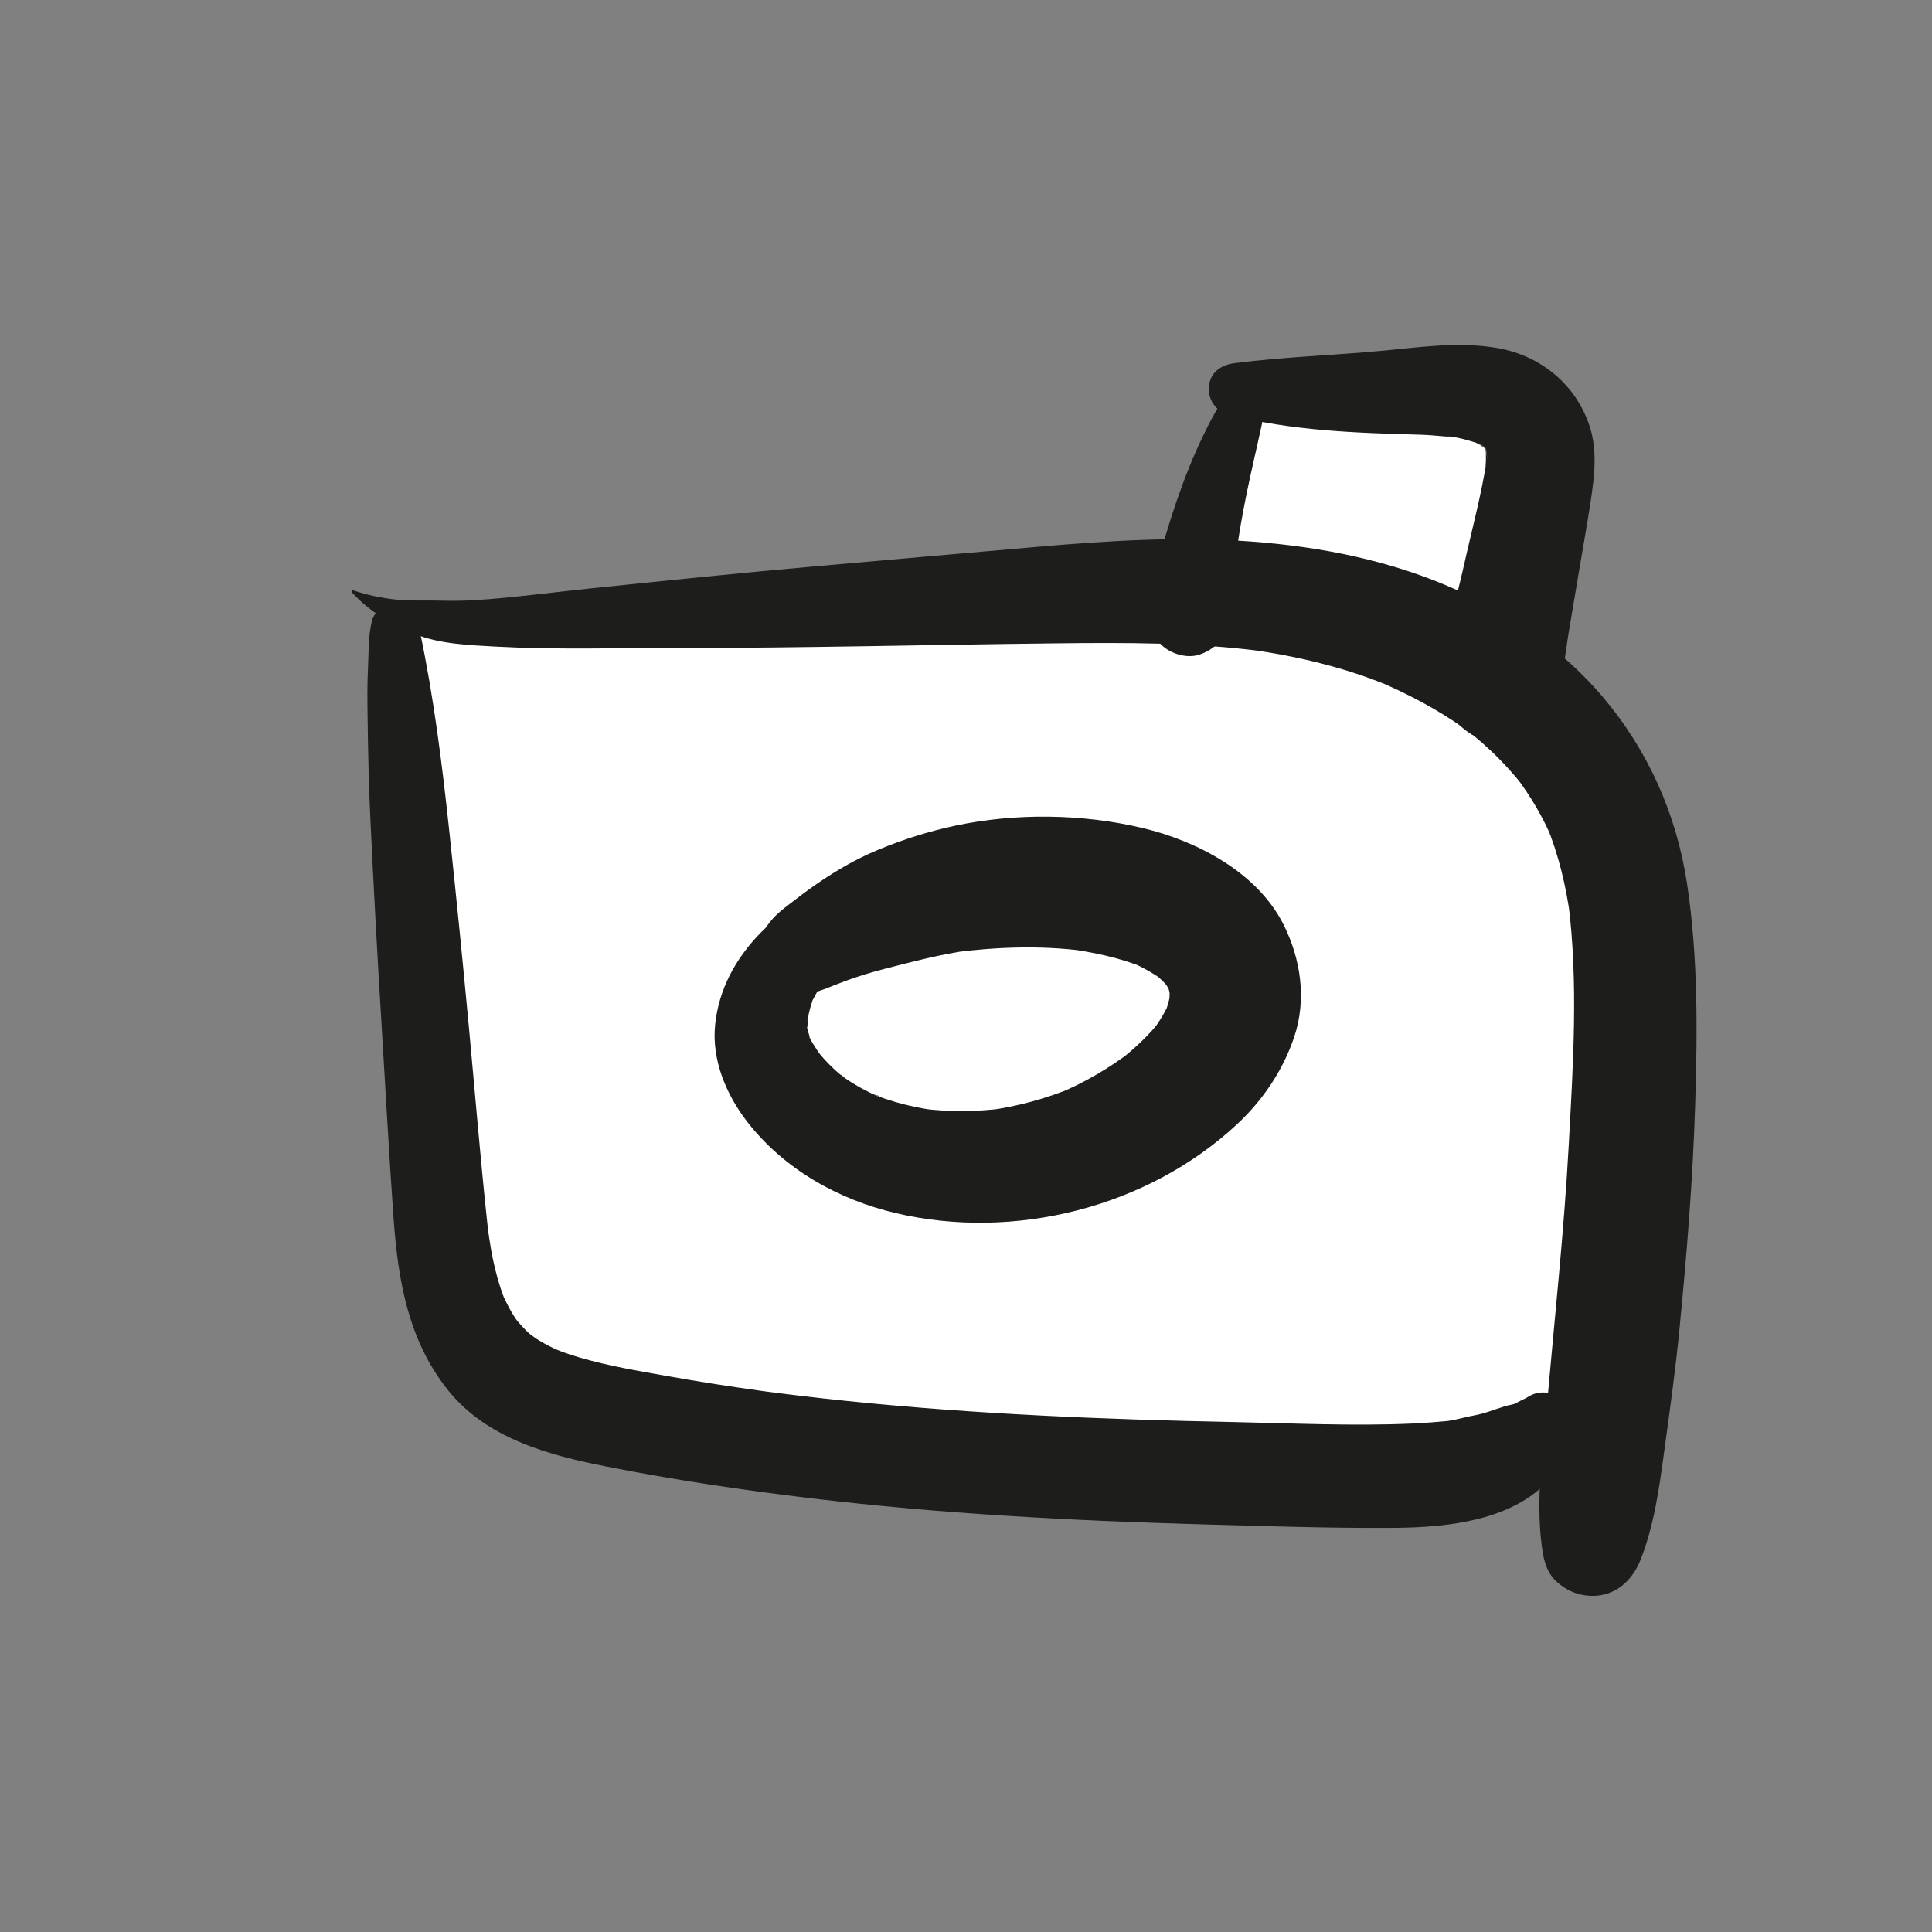
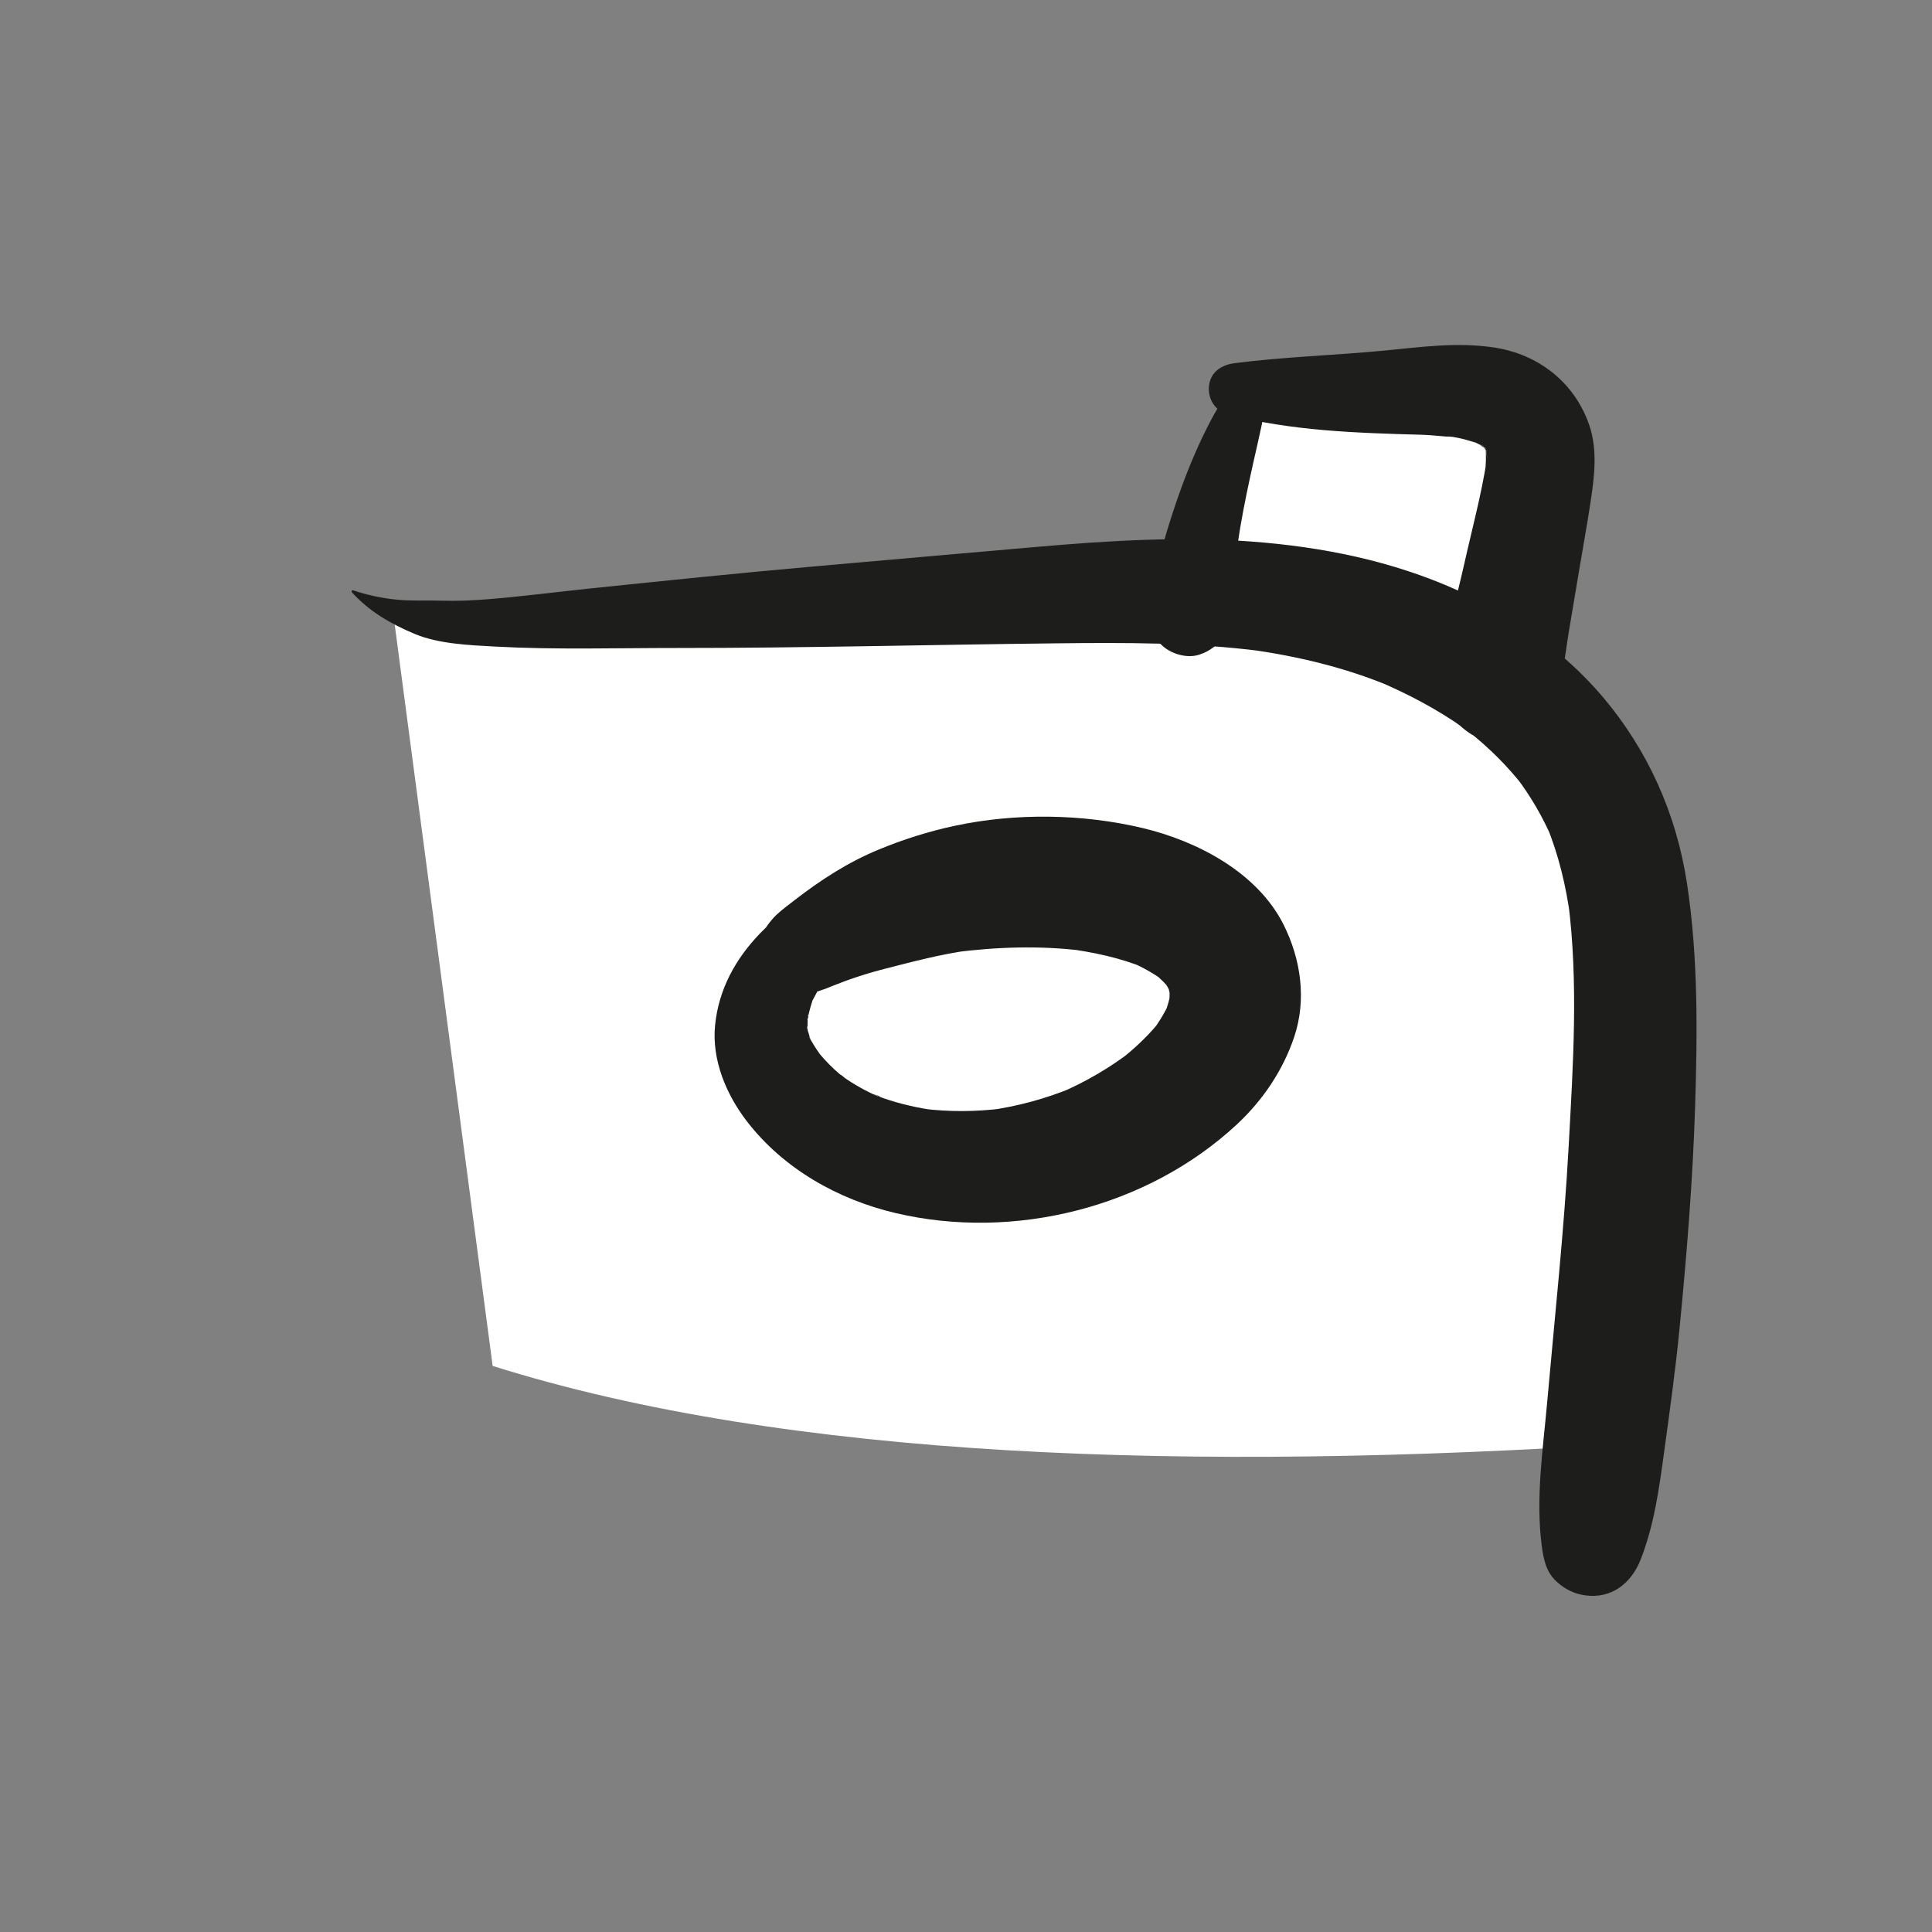
<svg xmlns="http://www.w3.org/2000/svg" id="Layer_1" viewBox="0 0 1000 1000">
  <rect x="0" y="0" width="1000" height="1000" fill="#808080" stroke="none" />
  <rect x="635" y="201" width="162" height="105" style="fill:#fff;" />
  <path d="M846,747c-230,15-438.48,8.06-591-40l-51-386c263.91-8.92,468.11-2.97,580,26,57.79,97.28,62.5,231.45,62,400Z" style="fill:#fff;" />
  <ellipse cx="517.5" cy="529" rx="129.5" ry="92" style="fill:#fff;" />
-   <path d="M217.15,316.22c-.3-8.55-10.91-4.28-15.86-3.55-4.11,.61-7.88,4.97-8.82,8.82-1.94,7.94-1.59,16.59-2.01,24.72-.44,8.64-.29,17.23-.18,25.88,.23,17.61,.62,35.16,1.47,52.76,1.67,34.86,3.54,69.69,5.69,104.52,2.07,33.71,3.85,67.46,6.26,101.15,2.27,31.78,7.49,62.81,27.71,88.44s52.41,34.18,82.66,40.15c34.98,6.9,70.26,12.15,105.66,16.39,67.24,8.04,134.92,11.6,202.58,13.5,32.89,.92,65.87,2.02,98.78,1.82,29.41-.17,67.53-4.04,85.4-30.96,3.7-5.58,6.51-11.87,8.76-18.15,4.86-13.54-12.6-26.3-24.33-18.7-2.06,1.33-5.17,2.29-6.95,3.88,.19-.17,3.61-1.14,1.73-.81-.8,.14-1.6,.52-2.39,.74-1.43,.41-2.94,.61-4.36,1.05-5.44,1.7-10.49,3.78-16.16,4.8-3.01,.54-5.95,1.37-8.94,1.99-1.4,.29-2.81,.55-4.22,.79-.71,.12-1.43,.21-2.14,.34-3.32,.59,6.12-.68,2.75-.37-6.3,.58-12.61,1.1-18.93,1.39-31.03,1.39-62.4-.15-93.44-.78-66.38-1.33-132.79-4.05-198.86-10.83-8.36-.86-16.72-1.78-25.07-2.78-3.85-.46-7.7-.93-11.55-1.42-2.24-.29-4.49-.58-6.73-.87-.67-.09-3.99-.53-.37-.05s-.61-.09-1.33-.19c-16.34-2.26-32.65-4.81-48.89-7.7-14.9-2.65-29.98-5.18-44.54-9.39-3.09-.89-6.15-1.87-9.17-2.96-1.49-.54-2.95-1.25-4.46-1.72-.14-.04,5.1,2.26,2.53,1.05-.95-.45-1.93-.86-2.88-1.32-3.08-1.47-6.08-3.11-8.95-4.95-1.28-.82-2.53-2-3.88-2.67,0,0,4.03,3.41,2.07,1.56-.77-.72-1.61-1.38-2.39-2.09-2.23-2.05-4.15-4.32-6.19-6.54-1.76-1.91,1.69,2.24,1.68,2.21-.17-.62-1.41-1.98-1.7-2.41-.96-1.42-1.87-2.88-2.74-4.37-1.49-2.56-2.72-5.23-4.03-7.88-1.19-2.42,1.11,2.7,1.06,2.54-.19-.7-.55-1.41-.81-2.09-.62-1.64-1.2-3.29-1.74-4.96-2.04-6.28-3.54-12.74-4.72-19.23-.55-3.03-.91-6.1-1.47-9.13,1.32,7.2,.19,1.33-.02-.43s-.41-3.57-.6-5.36c-3.53-33.18-6.25-66.47-9.35-99.69-3.19-34.2-6.59-68.37-10.25-102.53-3.7-34.57-8.01-69.04-15.18-103.07-.01-.07-.51-3.2-.28-1.33,.19,1.54,.2-.34,.22-.58,.23-3.02-2.16-7.55-3.53-8.59,.1,.07,.43,.79,.42,.93,.05-.84-.45-.43-.25-.41,.18,.01,.82-.65,1.99,.16,.52,.36,1.27-.12,1.25-.72h0Z" style="fill:#1d1d1b;" />
  <path d="M182.17,306.63c9.08,9.95,20.14,16.32,32.51,21.5s28.24,5.81,41.94,6.55c31.12,1.68,62.46,.7,93.62,.72,65.46,.03,130.9-1.69,196.35-2.41,35.59-.39,71.35-.53,106.71,4.09l-7.48-1.01c25.44,3.46,50.44,9.4,74.16,19.33l-7.12-3.01c15.77,6.72,30.99,14.66,44.98,24.6,1.34,.95,3.28,3.1,4.84,3.55-.52-.15-5.8-4.59-2.61-2,.77,.63,1.55,1.25,2.32,1.88,3.26,2.68,6.43,5.47,9.49,8.38,6.29,5.96,12.09,12.39,17.4,19.23l-4.81-6.22c7.72,10.14,14.11,21.07,19.11,32.78l-3.13-7.41c6.34,15.37,10.14,31.5,12.37,47.95l-1.12-8.35c5.35,41.68,2.52,84.48,.25,126.29-2.41,44.21-7.2,88.18-11.09,132.26-2.2,24.87-6.1,49.92-2.85,74.82,.9,6.87,2.22,13.47,7.64,18.45,4.31,3.96,9.16,6.39,14.98,7.17,13.65,1.83,23.83-6.4,28.62-18.69,6.99-17.94,9.51-36.64,12.11-55.62,2.91-21.17,5.86-42.33,7.94-63.6,3.76-38.43,6.89-76.97,8.1-115.57,1.2-38.32,1.57-76.74-4.17-114.74-5.45-36.11-20.18-69.15-43.79-97-20.09-23.69-46.99-42.44-75.23-55.11-33.82-15.17-69.71-22.39-106.59-25.15-36.91-2.76-73.79-.44-110.58,2.74-38.37,3.32-76.73,6.73-115.1,10.1-38.89,3.41-77.7,7.45-116.53,11.46-17.65,1.83-35.29,4.17-52.98,5.58-8.01,.64-16.05,.99-24.08,.73s-15.43,.26-23.13-.53-15.22-2.37-22.46-4.83c-.62-.21-1,.61-.6,1.04h0Z" style="fill:#1d1d1b;" />
  <path d="M541.26,457.66c-11.06-5.35-22.97-9.55-35.03-11.93-13.39-2.63-26.6-2.09-40.05-.16-26.94,3.88-53.92,17.95-72.8,37.56-12.76,13.24-21.41,29.06-23.25,47.48-1.8,17.93,5.75,35.91,16.51,49.85,18.93,24.5,47.02,40.38,76.96,47.43,61.23,14.42,130.21-2.82,176.49-45.79,13.45-12.48,23.98-28.03,29.81-45.45,6.46-19.3,3.45-40.14-5.52-58.04-13.56-27.04-44.63-43.25-72.88-49.99-31.18-7.44-65.88-7.89-97.22-1.21-13.56,2.89-26.81,7.08-39.61,12.39-15.88,6.59-29.74,15.58-43.32,26.07-3.17,2.45-6.47,4.86-9.4,7.6-3.46,3.24-6.07,7.4-8.67,11.34-4.51,6.82-3.15,16.62,1.6,22.76,5.19,6.71,13.33,9.13,21.54,7.35,5.45-1.18,9.62-2.51,14.86-4.75,4.95-2.11-4.25,1.62,.28-.11,2.02-.77,4.02-1.58,6.05-2.32,6.66-2.43,13.45-4.52,20.32-6.28,14.52-3.7,28.93-7.56,43.81-9.59l-8.57,1.15c22.47-2.9,45.29-3.72,67.8-.84l-9.06-1.22c13.83,1.88,27.66,4.71,40.61,10.04l-8.18-3.45c6.8,2.9,13.22,6.43,19.1,10.92l-6.91-5.34c3.81,3.03,7.22,6.37,10.21,10.21-1.78-2.3-3.55-4.6-5.33-6.9,2.06,2.8,3.8,5.73,5.24,8.89l-3.43-8.13c1.41,3.38,2.38,6.79,2.99,10.4l-1.21-9.04c.54,4.17,.46,8.19,.02,12.36,.4-3.01,.81-6.01,1.21-9.02-.65,4.66-1.88,9.09-3.62,13.45l3.38-8c-2.55,5.95-5.85,11.42-9.72,16.6,1.72-2.22,3.43-4.44,5.15-6.67-6.35,8.2-13.83,15.21-21.97,21.6,2.16-1.67,4.32-3.34,6.48-5.01-11.67,8.97-24.37,16.34-37.92,22.1l7.35-3.1c-14.11,5.84-28.81,9.83-43.94,11.89l7.82-1.05c-13.97,1.76-28.04,1.87-42.02,.11l7.5,1.01c-9.38-1.28-18.64-3.34-27.59-6.45-1.93-.67-3.88-1.74-5.86-2.21,5.76,1.37,4.13,1.83,2.16,.88-1.17-.57-2.36-1.1-3.53-1.68-4.18-2.08-8.23-4.41-12.09-7.03-.85-.58-2.2-2-3.16-2.23,.41,.09,5,4.14,1.66,1.27-1.57-1.35-3.17-2.67-4.68-4.09-1.7-1.6-3.34-3.26-4.91-4.98-.71-.78-1.37-1.62-2.09-2.39-2.14-2.28,3.08,4.39,.36,.57-1.48-2.07-2.92-4.12-4.2-6.33-.26-.46-2.18-3.39-1.95-3.7,.13-.17,1.98,6.05,.59,1.3-.21-.71-2-6.37-1.71-6.45,.59-.17,.37,5.57,.31,1.68-.02-1.59-.09-3.15,0-4.74-.01,.26,.25-3.13,.29-3.12,.68,.12-1.06,5.23-.16,1.55,.57-2.34,1.05-4.64,1.81-6.93,.39-1.2,.72-2.67,1.37-3.74-.31,.52-2.16,4.37-.23,.81,1.3-2.41,2.52-4.82,3.98-7.14,1.15-1.84,2.45-3.57,3.65-5.37-2.39,3.63,.98-1.18,1.86-2.21,3.13-3.62,6.47-7.05,10.01-10.27,1.66-1.51,3.39-2.94,5.11-4.39,.48-.41,2.58-1.94,.06-.08,.82-.6,1.63-1.21,2.45-1.8,3.69-2.65,7.53-5.1,11.48-7.33,7.88-4.46,14.87-7.97,22.72-10.72,18.7-6.54,38.5-10.43,58.3-7.9,1.02,.13,1.41-1.5,.52-1.93h0Z" style="fill:#1d1d1b;" />
  <path d="M648.32,192.31c-6.26,1.44-8.97,5.49-12.51,10.51-3.38,4.79-6.38,9.6-9.1,14.79-5.76,11-10.64,22.29-14.92,33.94-3.93,10.7-7.41,21.57-10.43,32.56-1.54,5.62-2.97,11.27-4.27,16.95-.98,4.27-1.85,8.47-2.27,12.86-.55,5.67,.87,10.53,3.27,15.66,3.55,7.58,14.92,11.91,22.73,9.25,2.56-.87,4.78-1.93,6.92-3.57,2.1-1.36,3.75-3.16,4.96-5.41l-2.09,2.66c2.43-3.44,4.58-5.82,5.65-10.2,.66-2.71,.94-5.62,1.22-8.39,.58-5.77,.8-11.58,1.36-17.36,.26-2.73,.55-5.46,.87-8.18,.21-1.81,.43-3.63,.67-5.43-.27,2.05-.11,.85,.09-.49,.91-6.13,1.91-12.23,3.07-18.32,2.19-11.49,4.75-22.96,7.36-34.36,1.37-6.01,2.67-11.96,3.78-18.02,1.17-6.36,2.42-11.21-.78-17.16-1.06-1.98-3.49-2.75-5.58-2.27h0Z" style="fill:#1d1d1b;" />
  <path d="M635.43,214.41c32.65,8.68,66.98,9.69,100.57,10.63,5.65,.16,11.28,1,16.9,1.15-6.98-.19-3.05-.42-1.04-.08,1.32,.23,2.64,.48,3.94,.77,2.8,.61,5.49,1.48,8.23,2.29,5.15,1.52-3.42-1.87-1.34-.67,1.24,.72,2.6,1.26,3.84,1.99,1.05,.61,2.01,1.44,3.07,2-5.47-2.89-3.69-3.03-1.62-1.01s2.18,3.96-1.01-1.78c.59,1.06,1.39,2.01,1.98,3.08,.41,.74,.79,1.49,1.13,2.26l-1.66-3.75c1.12,1.06,1.21,5.07,1.41,6.52l-.99-7.4c.46,5.14,.36,10.09-.32,15.21l1.01-7.53c-2.75,17.94-7.61,35.72-11.55,53.43-4.48,20.14-10.9,40.9-12.2,61.52-.95,15.04,14.77,32.3,30.41,30.41l1.38-.17c6.92-.83,12.62-2.09,18.31-6.49s8.54-9.16,10.83-15.7c.84-2.4,1.17-6.3,1.26-8.84-.33,2.46-.66,4.93-.99,7.39,1.43-9.06,1.53-16.15-2.95-24.52-3.41-6.36-10.02-10.14-16.94-11.07-7.9-1.06-13.39,1.66-19.48,6.38l19.96-4.98c4.09,2.38,8.18,4.77,12.26,7.15-4.34-3.98-9.56-7.98-15.56-8.89,7.08,12.47,14.16,24.94,21.24,37.41,3.64-10.87,4.62-22.86,6.52-34.16,1.87-11.13,3.74-22.25,5.61-33.38,1.88-11.18,3.91-22.35,5.61-33.56,2.01-13.27,3.8-27.17-.72-40.2-7.6-21.9-26.25-36.44-48.98-39.92-19.43-2.98-37.95-.25-57.34,1.59-25.71,2.44-51.6,3.2-77.21,6.49-6.65,.85-12.36,4.46-13.22,11.67-.78,6.52,3.04,13.01,9.64,14.77h0Z" style="fill:#1d1d1b;" />
</svg>